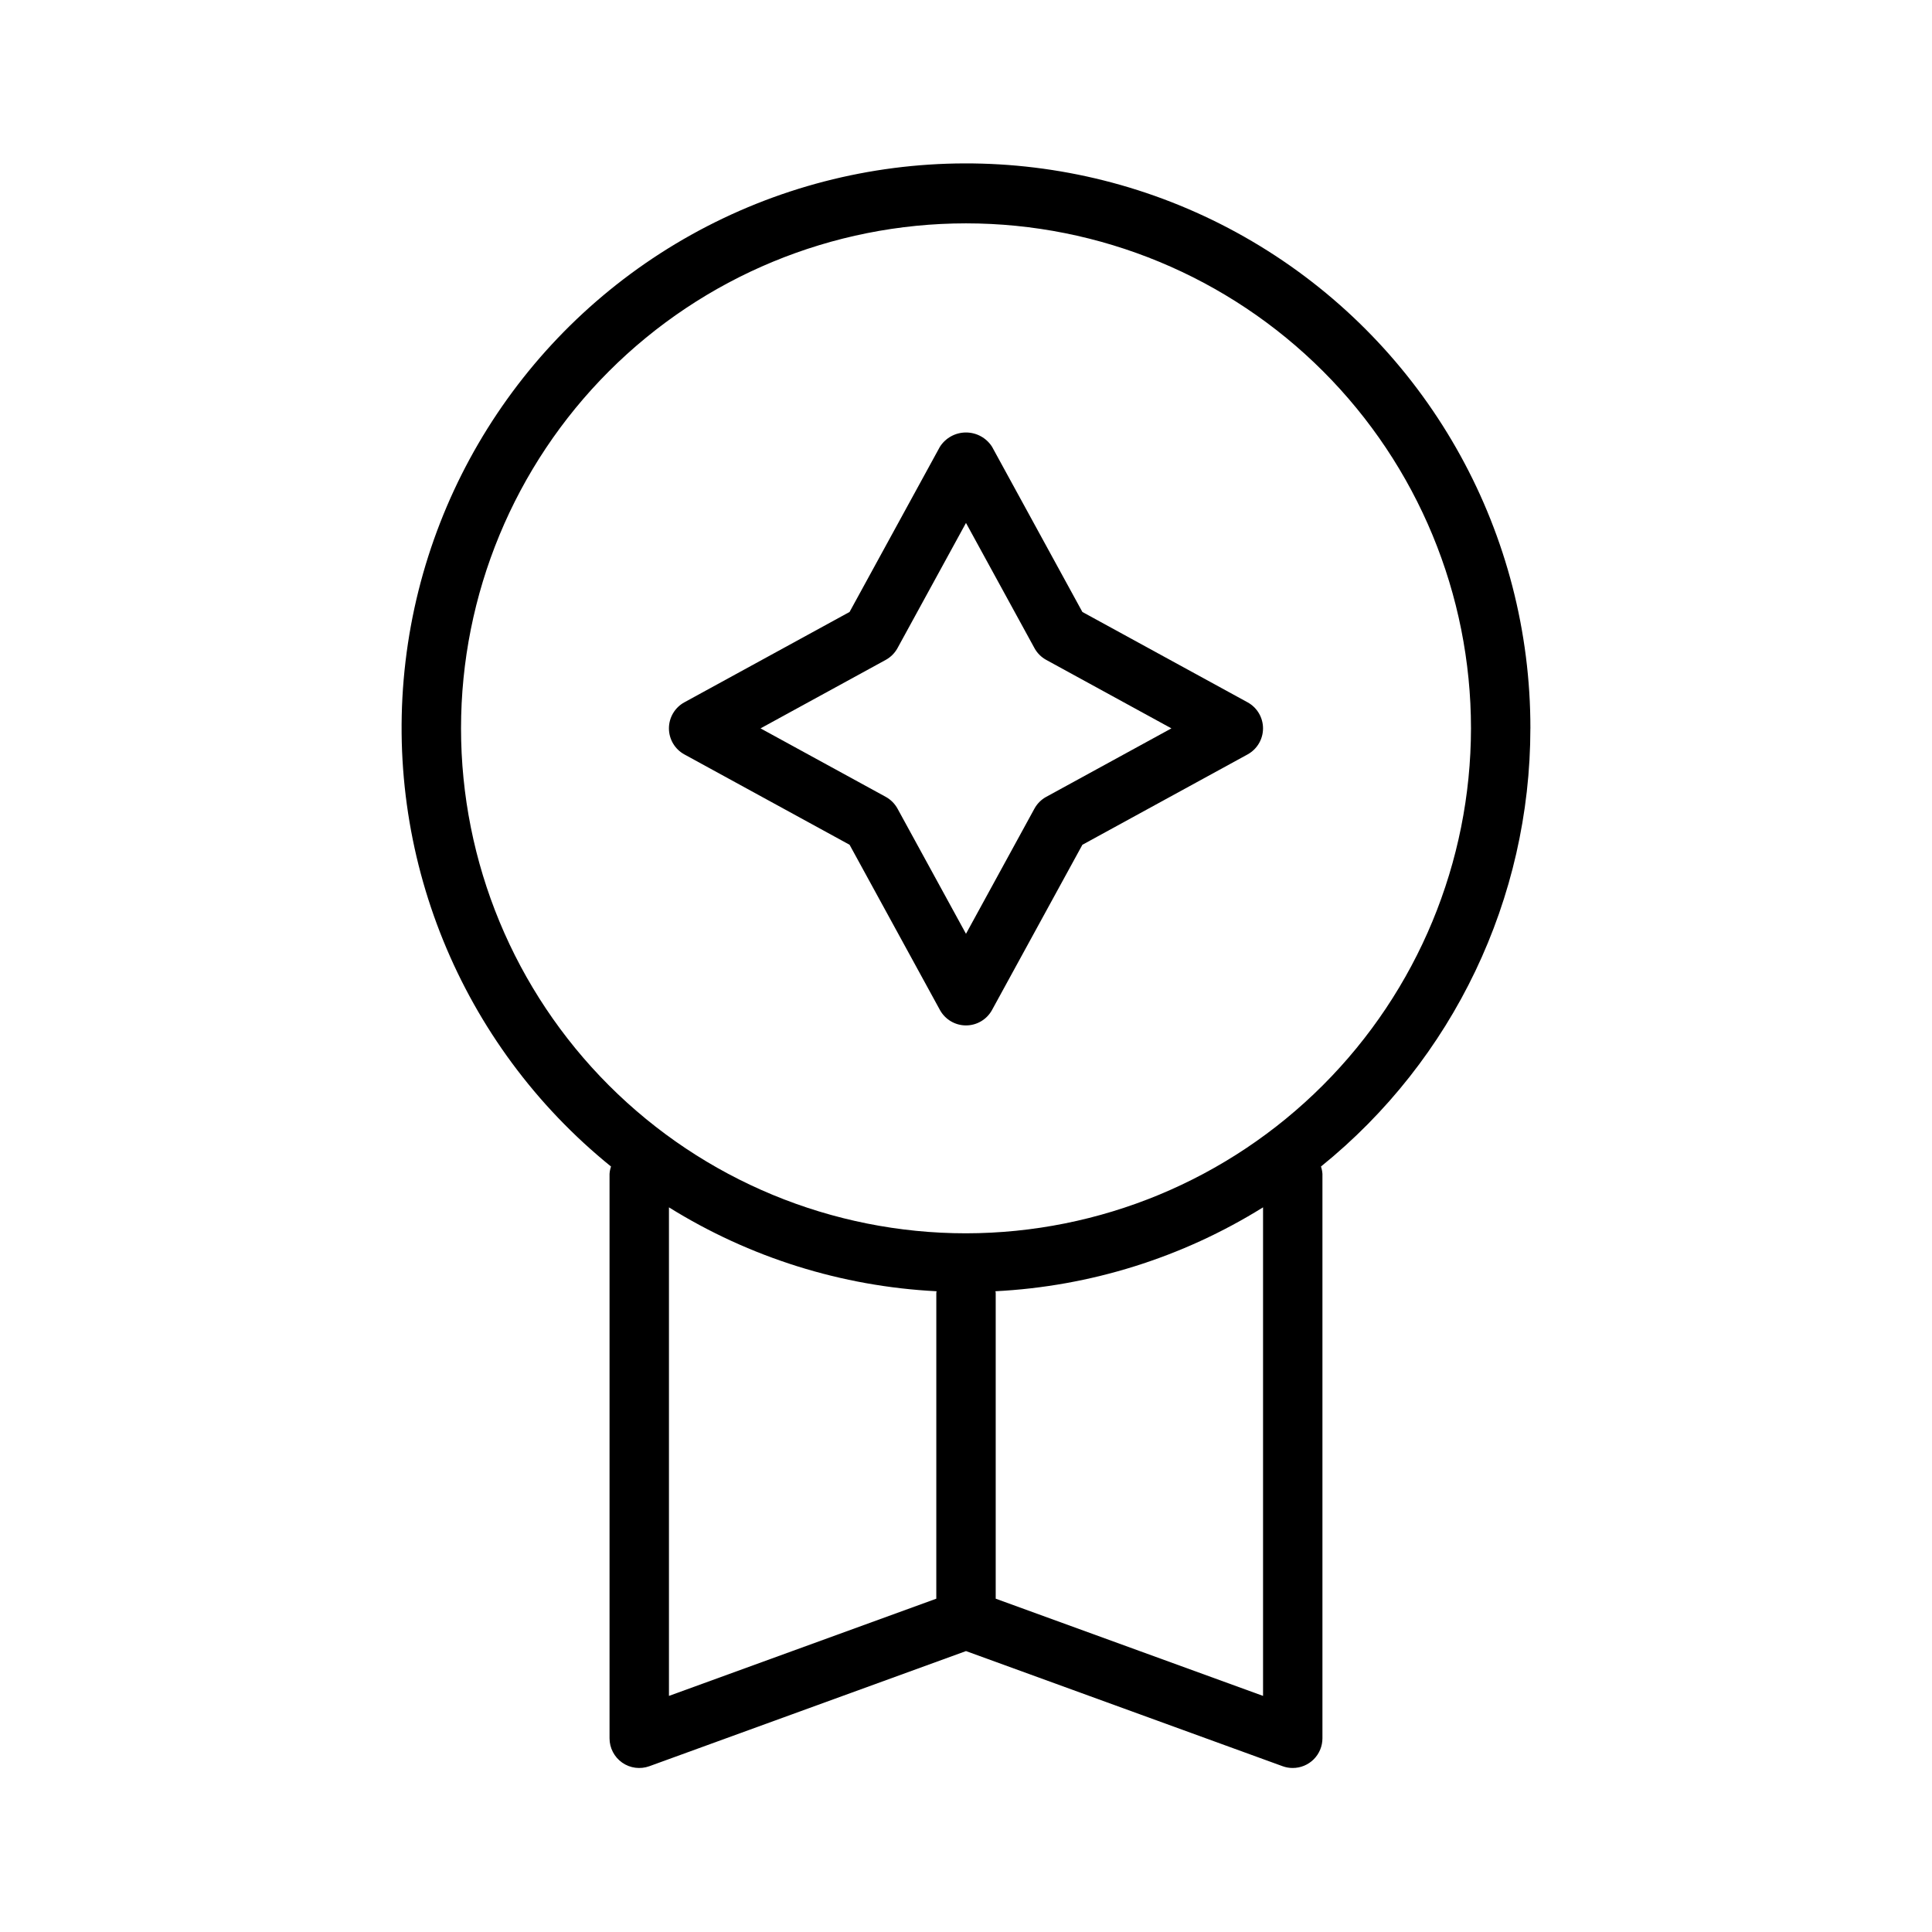
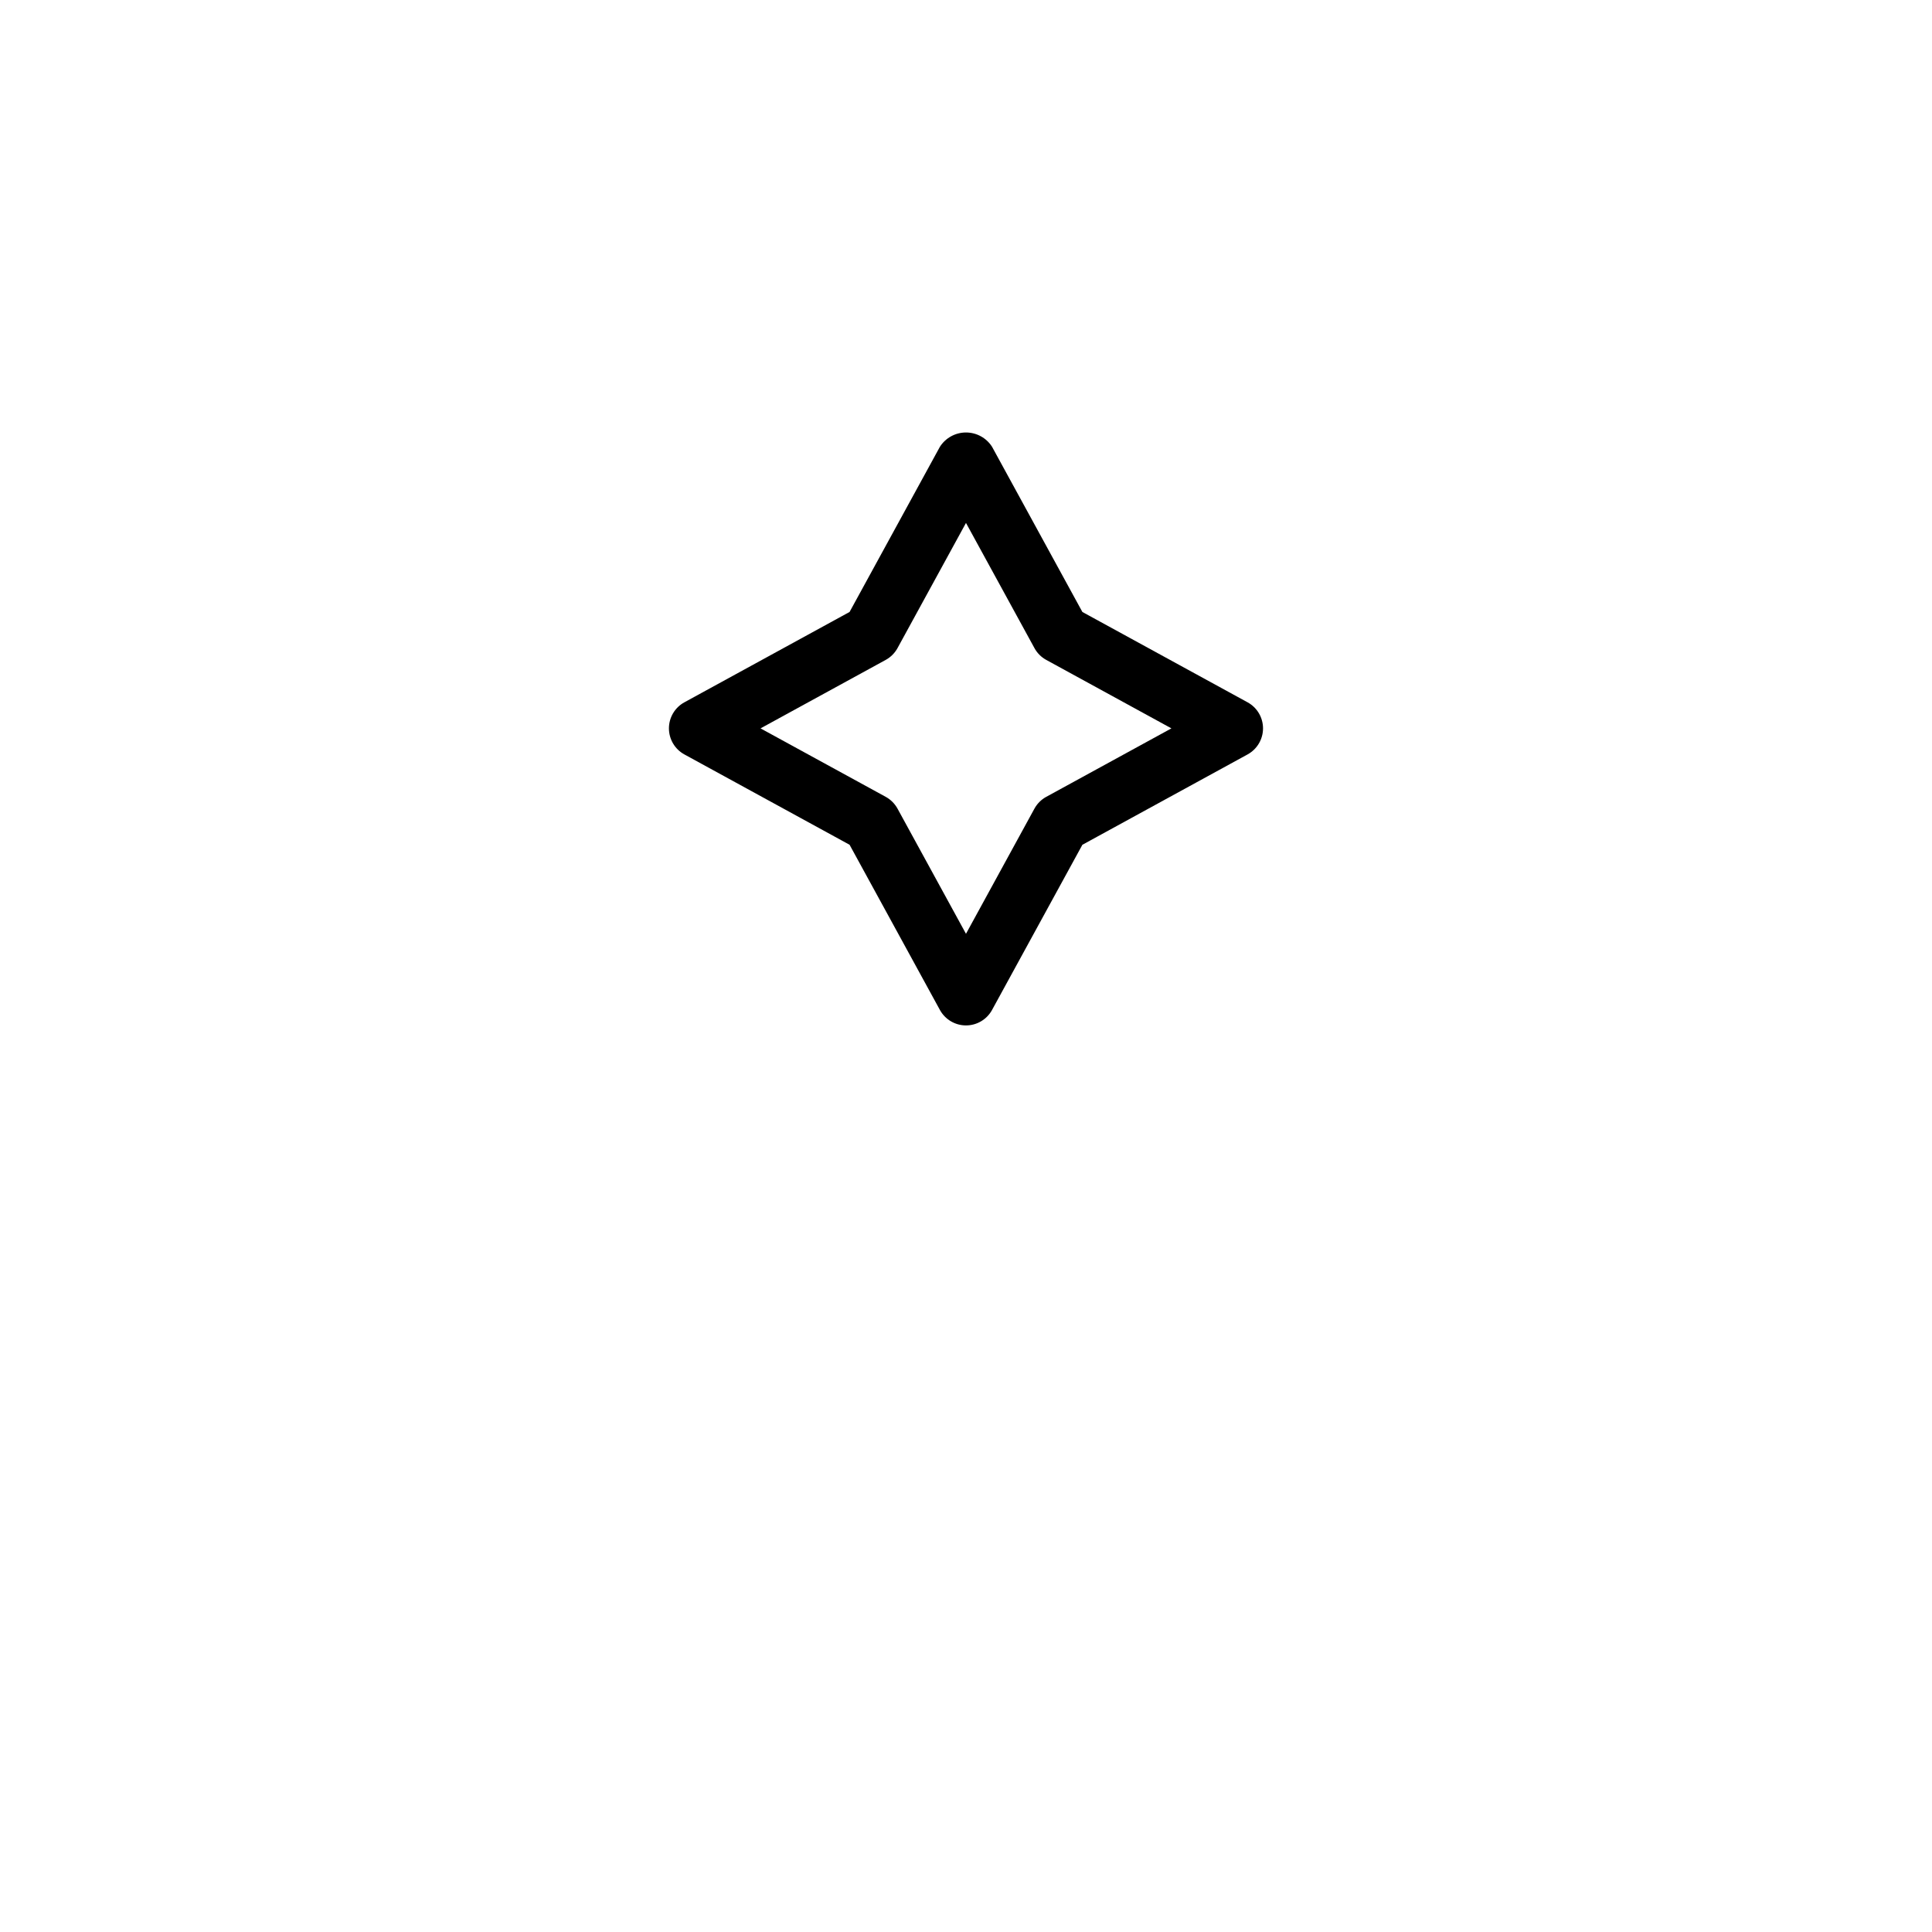
<svg xmlns="http://www.w3.org/2000/svg" fill="#000000" width="800px" height="800px" version="1.1" viewBox="144 144 512 512">
  <g>
-     <path d="m549.57 337.02c0.051-51.363-26.254-99.16-69.676-126.59-43.422-27.438-97.883-30.672-144.25-8.574-46.367 22.102-78.148 66.445-84.18 117.45-6.031 51.004 14.531 101.54 54.465 133.84-0.219 0.629-0.352 1.285-0.395 1.949v149.57c-0.004 2.57 1.25 4.977 3.352 6.453 2.106 1.473 4.797 1.824 7.211 0.945l83.902-30.508 83.898 30.508c0.863 0.316 1.773 0.477 2.691 0.473 2.09 0 4.09-0.828 5.566-2.305 1.477-1.477 2.305-3.481 2.305-5.566v-149.57c-0.043-0.664-0.176-1.32-0.391-1.949 35.09-28.34 55.488-71.023 55.496-116.13zm-228.29 126.94c21.375 13.309 45.781 20.961 70.93 22.234-0.008 0.137-0.078 0.254-0.078 0.395l-0.004 81.082-70.848 25.762zm157.44 129.47-70.848-25.762v-81.082c0-0.141-0.074-0.258-0.078-0.395 25.145-1.273 49.555-8.926 70.926-22.234zm-78.719-122.59c-35.492 0-69.531-14.102-94.629-39.195-25.098-25.098-39.195-59.137-39.195-94.629 0-35.492 14.098-69.531 39.195-94.629 25.098-25.098 59.137-39.195 94.629-39.195s69.531 14.098 94.625 39.195c25.098 25.098 39.199 59.137 39.199 94.629-0.039 35.48-14.152 69.496-39.242 94.582-25.086 25.09-59.102 39.203-94.582 39.242z" />
    <path d="m474.62 330.12-43.777-23.941-23.941-43.781c-1.504-2.359-4.109-3.785-6.906-3.785-2.801 0-5.402 1.426-6.91 3.785l-23.941 43.777-43.777 23.945c-2.523 1.379-4.094 4.027-4.094 6.906 0 2.875 1.57 5.523 4.094 6.906l43.777 23.941 23.941 43.777c1.383 2.527 4.031 4.098 6.91 4.098 2.875 0 5.523-1.57 6.906-4.098l23.941-43.773 43.777-23.945c2.523-1.383 4.094-4.031 4.094-6.906 0-2.879-1.57-5.527-4.094-6.906zm-53.355 25.051v-0.004c-1.32 0.727-2.406 1.809-3.129 3.129l-18.141 33.172-18.145-33.172c-0.723-1.32-1.809-2.402-3.129-3.129l-33.172-18.141 33.172-18.145c1.32-0.723 2.406-1.809 3.129-3.129l18.145-33.172 18.145 33.172h-0.004c0.723 1.32 1.809 2.406 3.129 3.129l33.172 18.145z" />
  </g>
</svg>